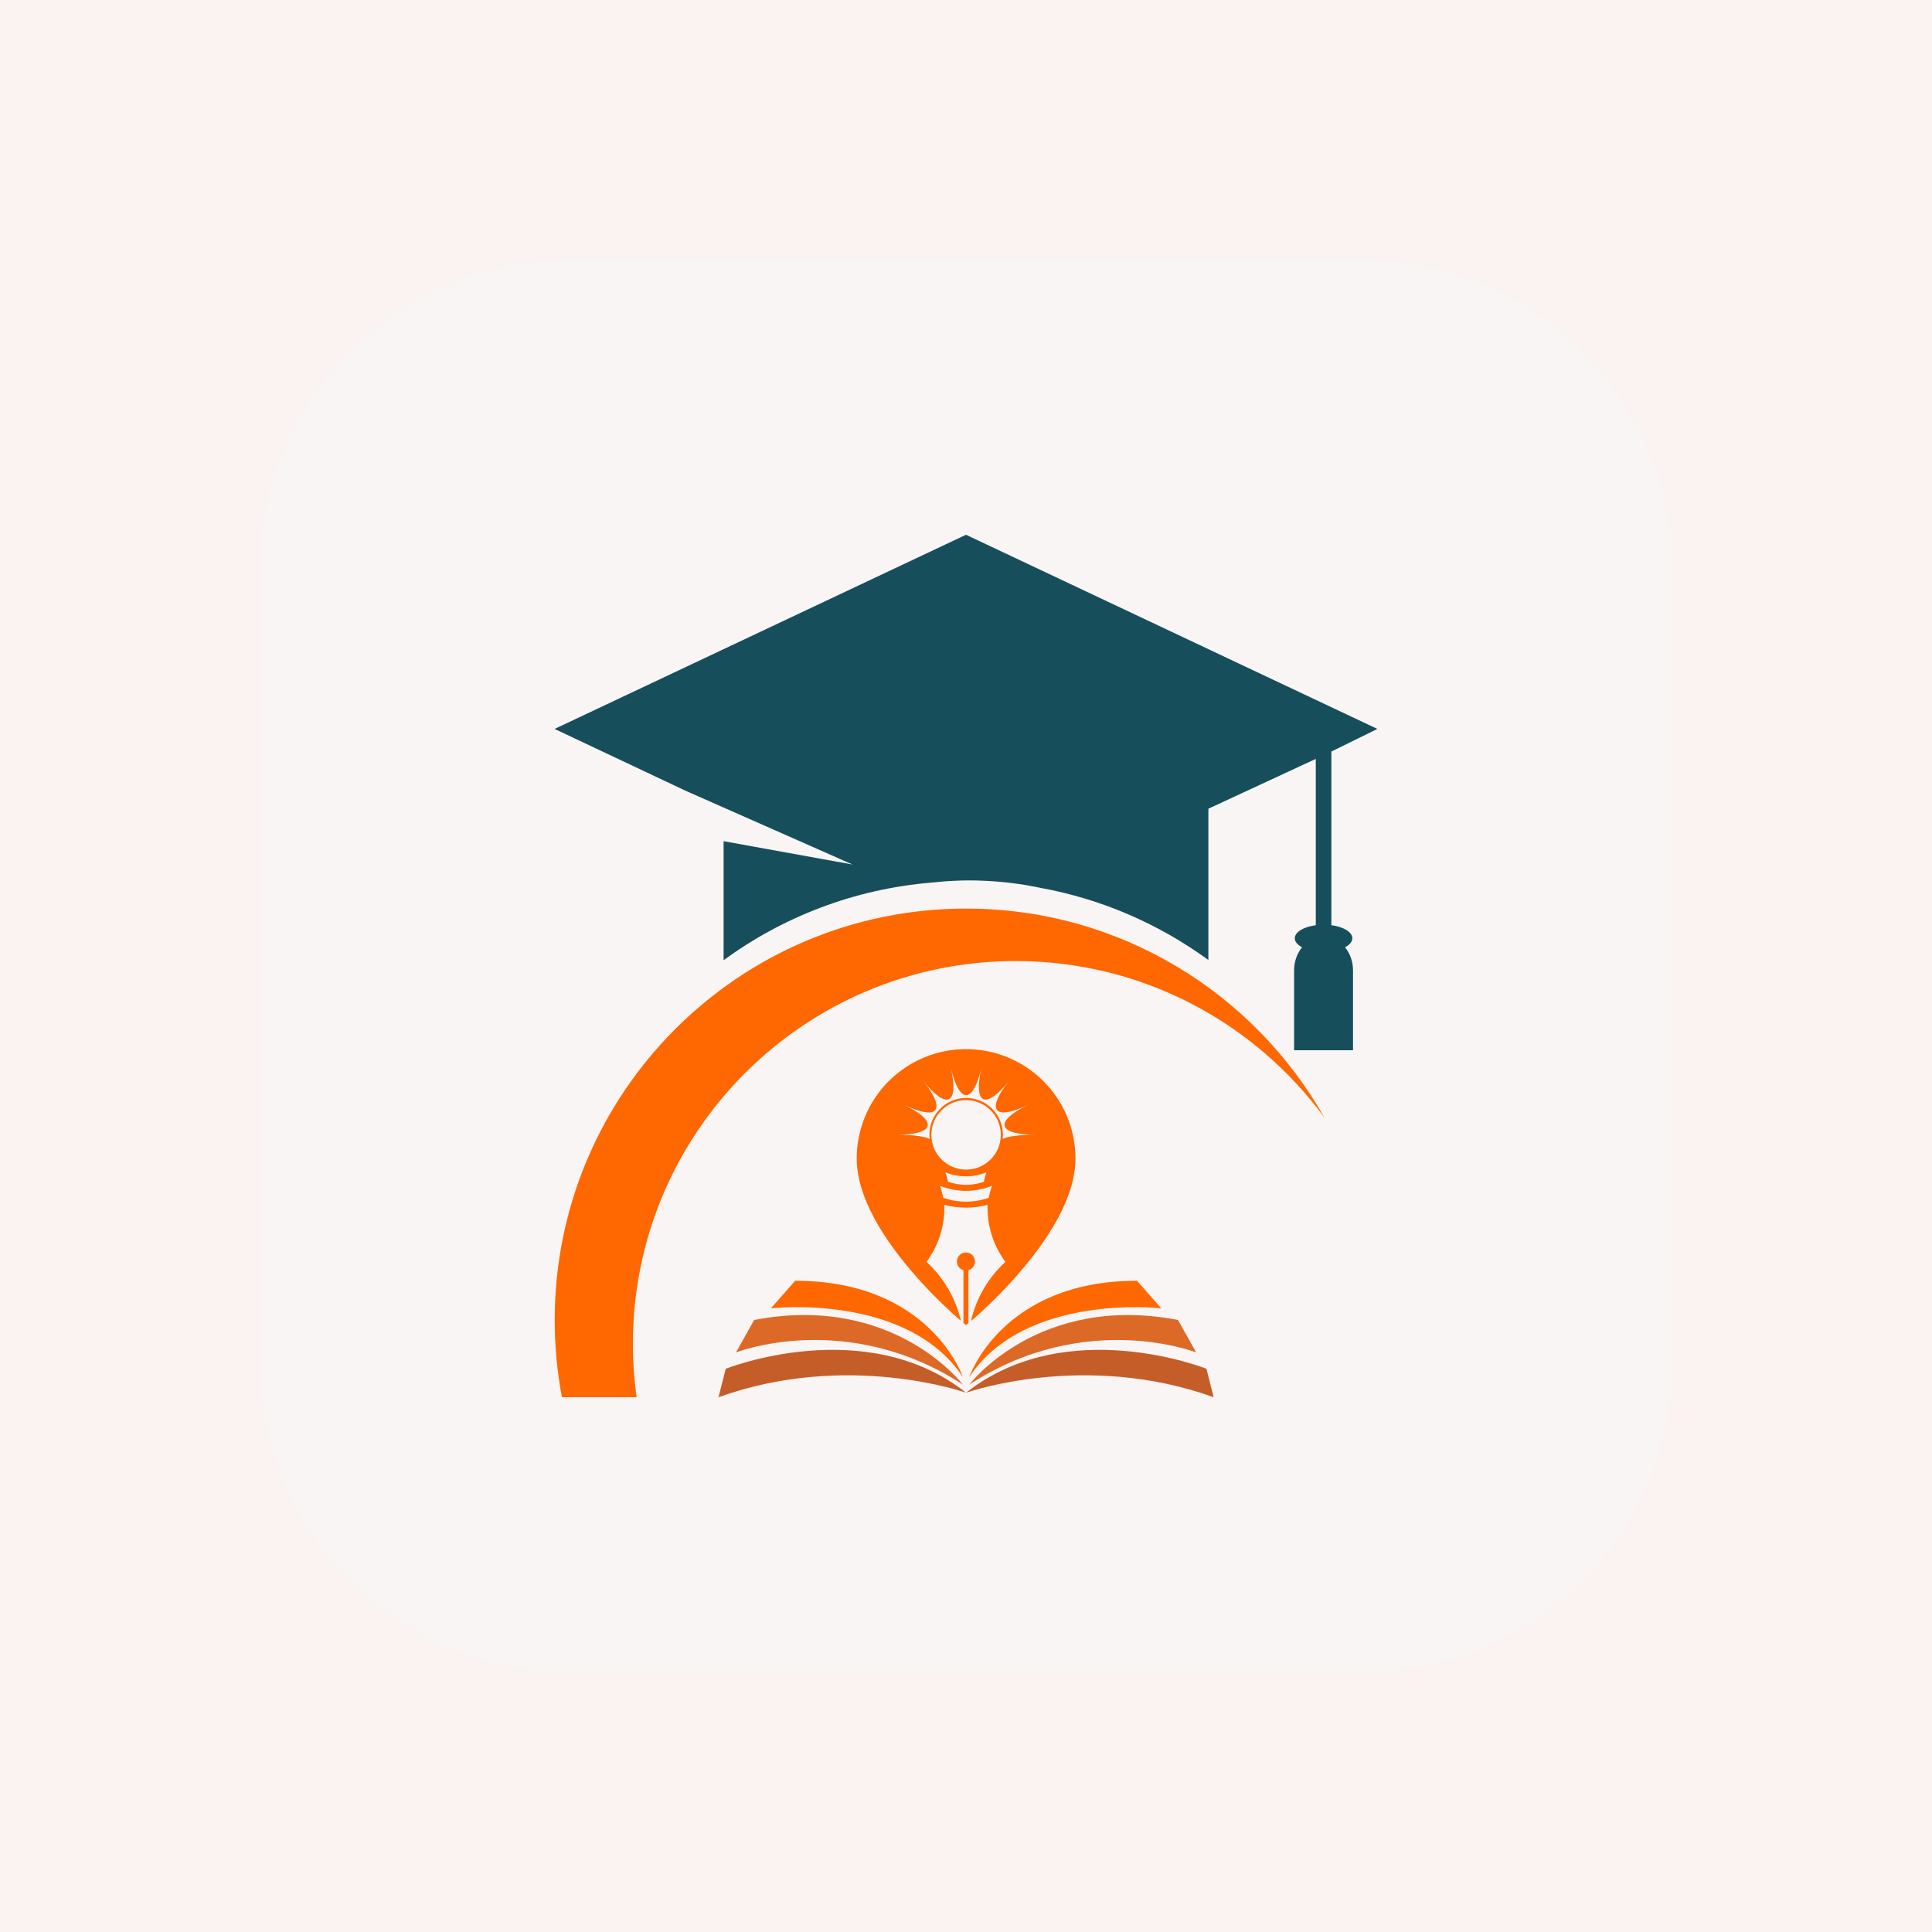
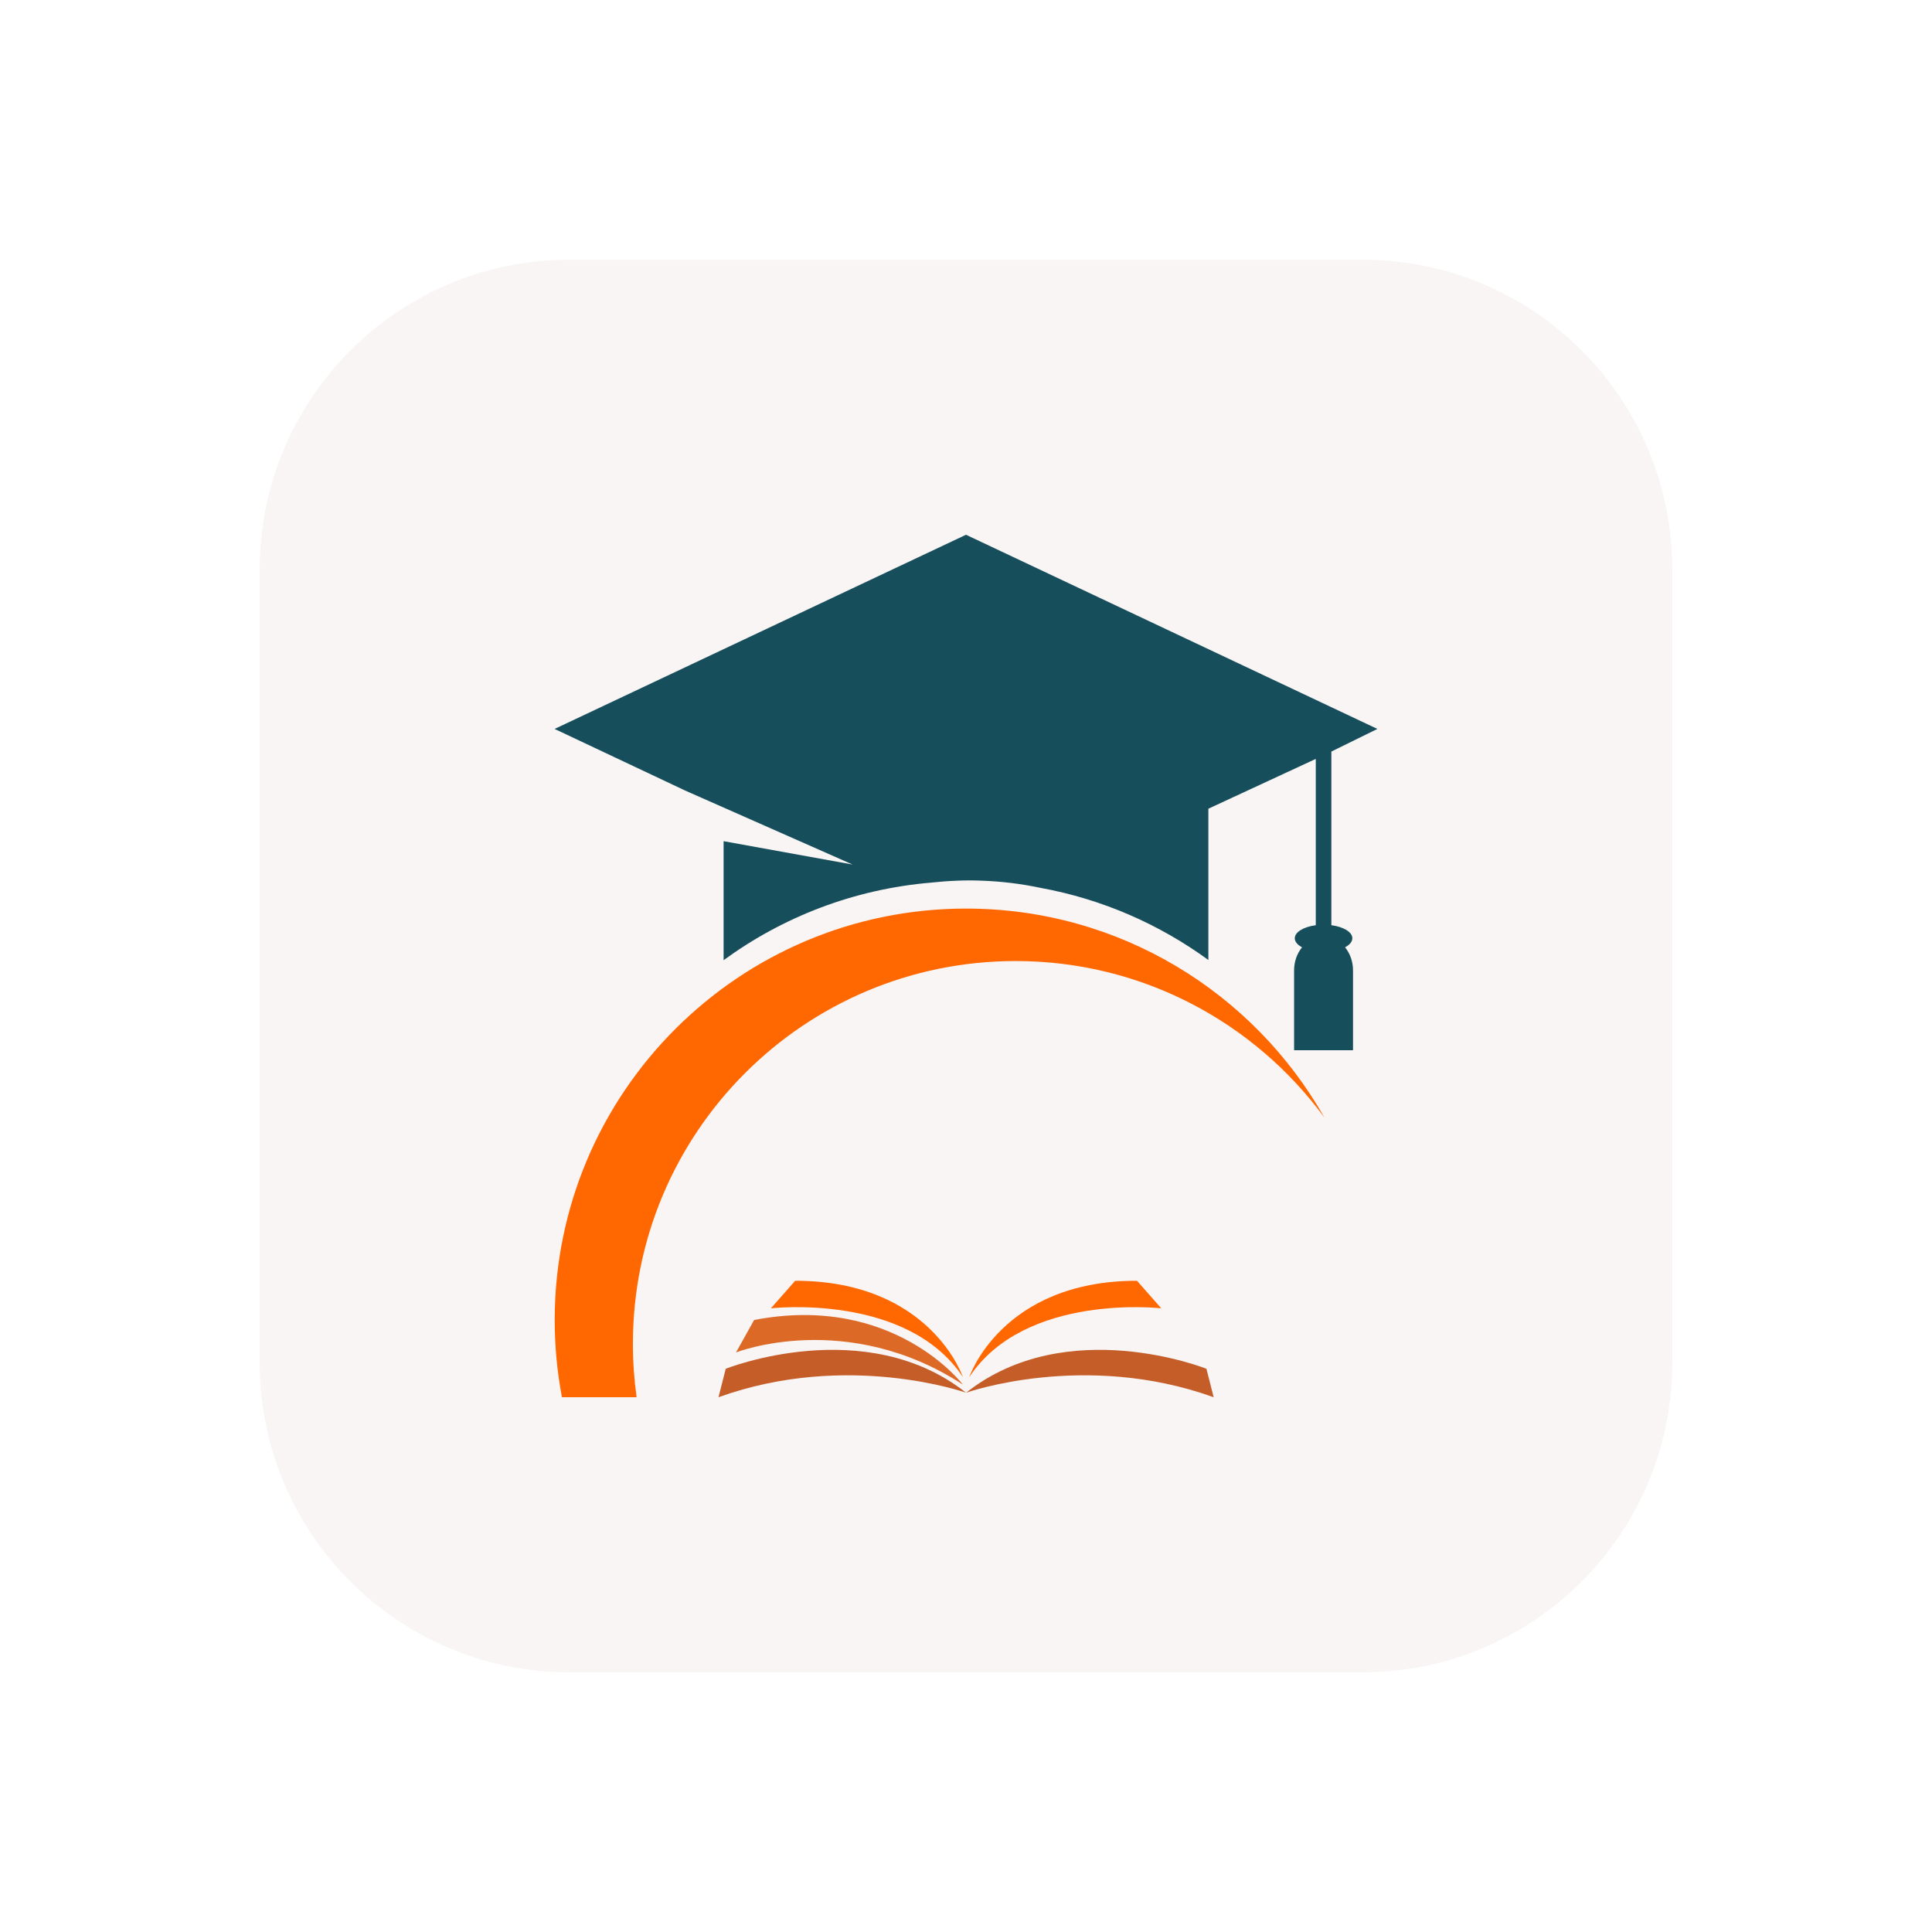
<svg xmlns="http://www.w3.org/2000/svg" width="1080" height="1080" viewBox="0 0 1080 1080" fill="none">
-   <path fill-rule="evenodd" clip-rule="evenodd" d="M0 0H1080V1080H0V0Z" fill="#FAF3F2" />
  <g filter="url(#filter0_d_15_715)">
    <path d="M761.673 145.168H318.333C222.696 145.168 145.166 222.698 145.166 318.335V761.675C145.166 857.313 222.696 934.842 318.333 934.842H761.673C857.311 934.842 934.84 857.313 934.84 761.675V318.335C934.84 222.698 857.311 145.168 761.673 145.168Z" fill="#F9F5F5" />
  </g>
  <path d="M674.403 765.15C674.403 765.15 596.42 734.018 540.051 778.542C540.051 778.542 606.219 755.034 678.456 781.062L674.403 765.15Z" fill="#C55D28" />
-   <path d="M668.664 756.028L658.534 737.876C580.55 722.85 541.836 774.006 541.836 774.006C606.888 731.699 668.664 756.028 668.664 756.028Z" fill="#DC6A26" />
  <path d="M649.159 731.361L635.58 715.953C559.829 715.953 541.836 769.795 541.836 769.795C573.127 722.52 649.159 731.361 649.159 731.361Z" fill="#FF6700" />
  <path d="M405.691 765.151L401.638 781.063C473.875 755.035 540.043 778.543 540.043 778.543C483.667 734.026 405.684 765.151 405.684 765.151H405.691Z" fill="#C55D28" />
  <path d="M538.258 774.006C538.258 774.006 499.536 722.85 421.56 737.876L411.43 756.028C411.43 756.028 473.206 731.699 538.258 774.006Z" fill="#DC6A26" />
  <path d="M538.258 769.795C538.258 769.795 520.265 715.953 444.514 715.953L430.935 731.361C430.935 731.361 506.967 722.52 538.258 769.795Z" fill="#FF6700" />
-   <path d="M545.033 705.196C545.033 702.403 542.765 700.135 539.971 700.135C537.178 700.135 534.91 702.403 534.91 705.196C534.91 707.507 536.458 709.451 538.575 710.056V739.519L539.979 740.707L541.361 739.569V710.056C543.478 709.451 545.026 707.5 545.026 705.196H545.033ZM587.139 608.608C585.922 607.139 584.619 605.714 583.265 604.36C582.214 603.309 581.105 602.287 579.967 601.3C568.879 591.731 554.703 586.461 540.036 586.461C539.388 586.461 538.74 586.468 538.107 586.49C527.926 586.807 517.911 589.687 509.148 594.827C504.655 597.463 500.501 600.674 496.807 604.367C495.461 605.721 494.158 607.147 492.948 608.608C483.891 619.538 478.908 633.383 478.908 647.596C478.908 655.185 480.78 663.472 484.481 672.206C489.111 683.157 496.642 695.001 506.859 707.399C507.852 708.602 508.889 709.833 509.94 711.057C513.814 715.571 518.011 720.115 522.418 724.564C529.949 732.182 535.443 736.862 535.673 737.056L537.149 738.302C534.175 725.421 527.335 714.023 517.918 705.391C524.203 696.923 527.919 686.44 527.919 675.086C527.919 674.553 527.911 674.027 527.897 673.502C531.749 674.539 535.795 675.086 539.979 675.086C544.162 675.086 548.208 674.531 552.06 673.502C552.046 674.027 552.039 674.56 552.039 675.086C552.039 686.44 555.754 696.931 562.039 705.391C552.6 714.045 545.746 725.486 542.787 738.41L544.363 737.114L544.63 736.891C546.437 735.335 555.984 726.962 566.784 714.916C568.023 713.527 569.131 712.267 570.168 711.064C571.219 709.84 572.256 708.609 573.25 707.407C583.467 695.008 590.998 683.171 595.627 672.213C599.321 663.472 601.2 655.192 601.2 647.603C601.2 633.391 596.211 619.545 587.153 608.615L587.139 608.608ZM552.723 669.563C548.734 670.96 544.443 671.723 539.979 671.723C535.515 671.723 531.223 670.96 527.235 669.563C526.817 667.259 526.212 665.02 525.449 662.86C529.935 664.682 534.845 665.69 539.986 665.69C545.127 665.69 550.037 664.682 554.523 662.86C553.752 665.02 553.155 667.259 552.737 669.563H552.723ZM528.531 655.343C532.066 656.783 535.925 657.575 539.971 657.575C544.018 657.575 547.884 656.783 551.412 655.343C550.807 657.043 550.332 658.807 550.001 660.621C546.862 661.723 543.485 662.32 539.964 662.32C536.443 662.32 533.074 661.723 529.927 660.621C529.596 658.807 529.121 657.043 528.516 655.343H528.531ZM540.051 653.81C529.323 653.81 520.632 645.119 520.632 634.391C520.632 623.663 529.323 614.973 540.051 614.973C550.779 614.973 559.469 623.671 559.469 634.391C559.469 645.112 550.779 653.81 540.051 653.81ZM560.484 636.652C560.571 635.875 560.621 635.09 560.621 634.291C560.621 622.951 551.427 613.756 540.087 613.756C528.747 613.756 519.552 622.951 519.552 634.291C519.552 635.09 519.603 635.882 519.689 636.652C517.025 635.155 508.687 634.291 501.487 634.291C522.742 634.291 524.455 626.767 505.311 617.543C524.463 626.767 529.272 620.733 516.024 604.115C529.279 620.733 536.227 617.385 531.497 596.663C536.227 617.385 543.946 617.385 548.676 596.663C543.946 617.385 550.894 620.733 564.149 604.115C550.894 620.733 555.711 626.767 574.863 617.543C555.711 626.767 557.424 634.291 578.686 634.291C571.486 634.291 563.148 635.155 560.484 636.652Z" fill="#FF6700" />
  <path fill-rule="evenodd" clip-rule="evenodd" d="M755.971 524.498C755.971 521.021 751.01 518.083 744.242 517.19V420.12L769.975 407.477L654.991 353.203L540 298.93L425.008 353.203L310.024 407.477L383.047 441.943L476.582 483.278L404.496 470.225V536.76C437.601 512.561 477.417 496.994 520.632 493.38C525.283 492.862 529.977 492.502 534.722 492.322C537.156 492.214 539.589 492.156 542.008 492.156C544.269 492.156 546.537 492.206 548.812 492.307C560.008 492.703 570.96 494.064 581.587 496.31C616.219 502.625 648.136 516.687 675.489 536.645V452.074L735.53 424.231V517.198C728.762 518.09 723.794 521.028 723.794 524.506C723.794 526.442 725.335 528.206 727.855 529.546C725.097 532.93 723.405 537.473 723.405 542.448V587.081H725.947H756.345V542.448C756.345 537.473 754.653 532.937 751.896 529.546C754.423 528.206 755.956 526.442 755.956 524.506L755.971 524.498Z" fill="#174E5C" />
  <path d="M540.093 507.895C413.063 507.895 310.089 610.869 310.089 737.899C310.089 752.651 311.478 767.087 314.135 781.07H355.874C354.506 771.299 353.8 761.32 353.8 751.183C353.8 633.016 449.589 537.227 567.755 537.227C638.625 537.227 701.445 571.687 740.382 624.758C700.883 554.99 625.989 507.902 540.093 507.902V507.895Z" fill="#FF6700" />
  <defs>
    <filter id="filter0_d_15_715" x="45.166" y="45.168" width="989.674" height="989.676" filterUnits="userSpaceOnUse" color-interpolation-filters="sRGB">
      <feFlood flood-opacity="0" result="BackgroundImageFix" />
      <feColorMatrix in="SourceAlpha" type="matrix" values="0 0 0 0 0 0 0 0 0 0 0 0 0 0 0 0 0 0 127 0" result="hardAlpha" />
      <feOffset />
      <feGaussianBlur stdDeviation="50" />
      <feColorMatrix type="matrix" values="0 0 0 0 0.137 0 0 0 0 0.122 0 0 0 0 0.125 0 0 0 0.1 0" />
      <feBlend mode="normal" in2="BackgroundImageFix" result="effect1_dropShadow_15_715" />
      <feBlend mode="normal" in="SourceGraphic" in2="effect1_dropShadow_15_715" result="shape" />
    </filter>
  </defs>
</svg>